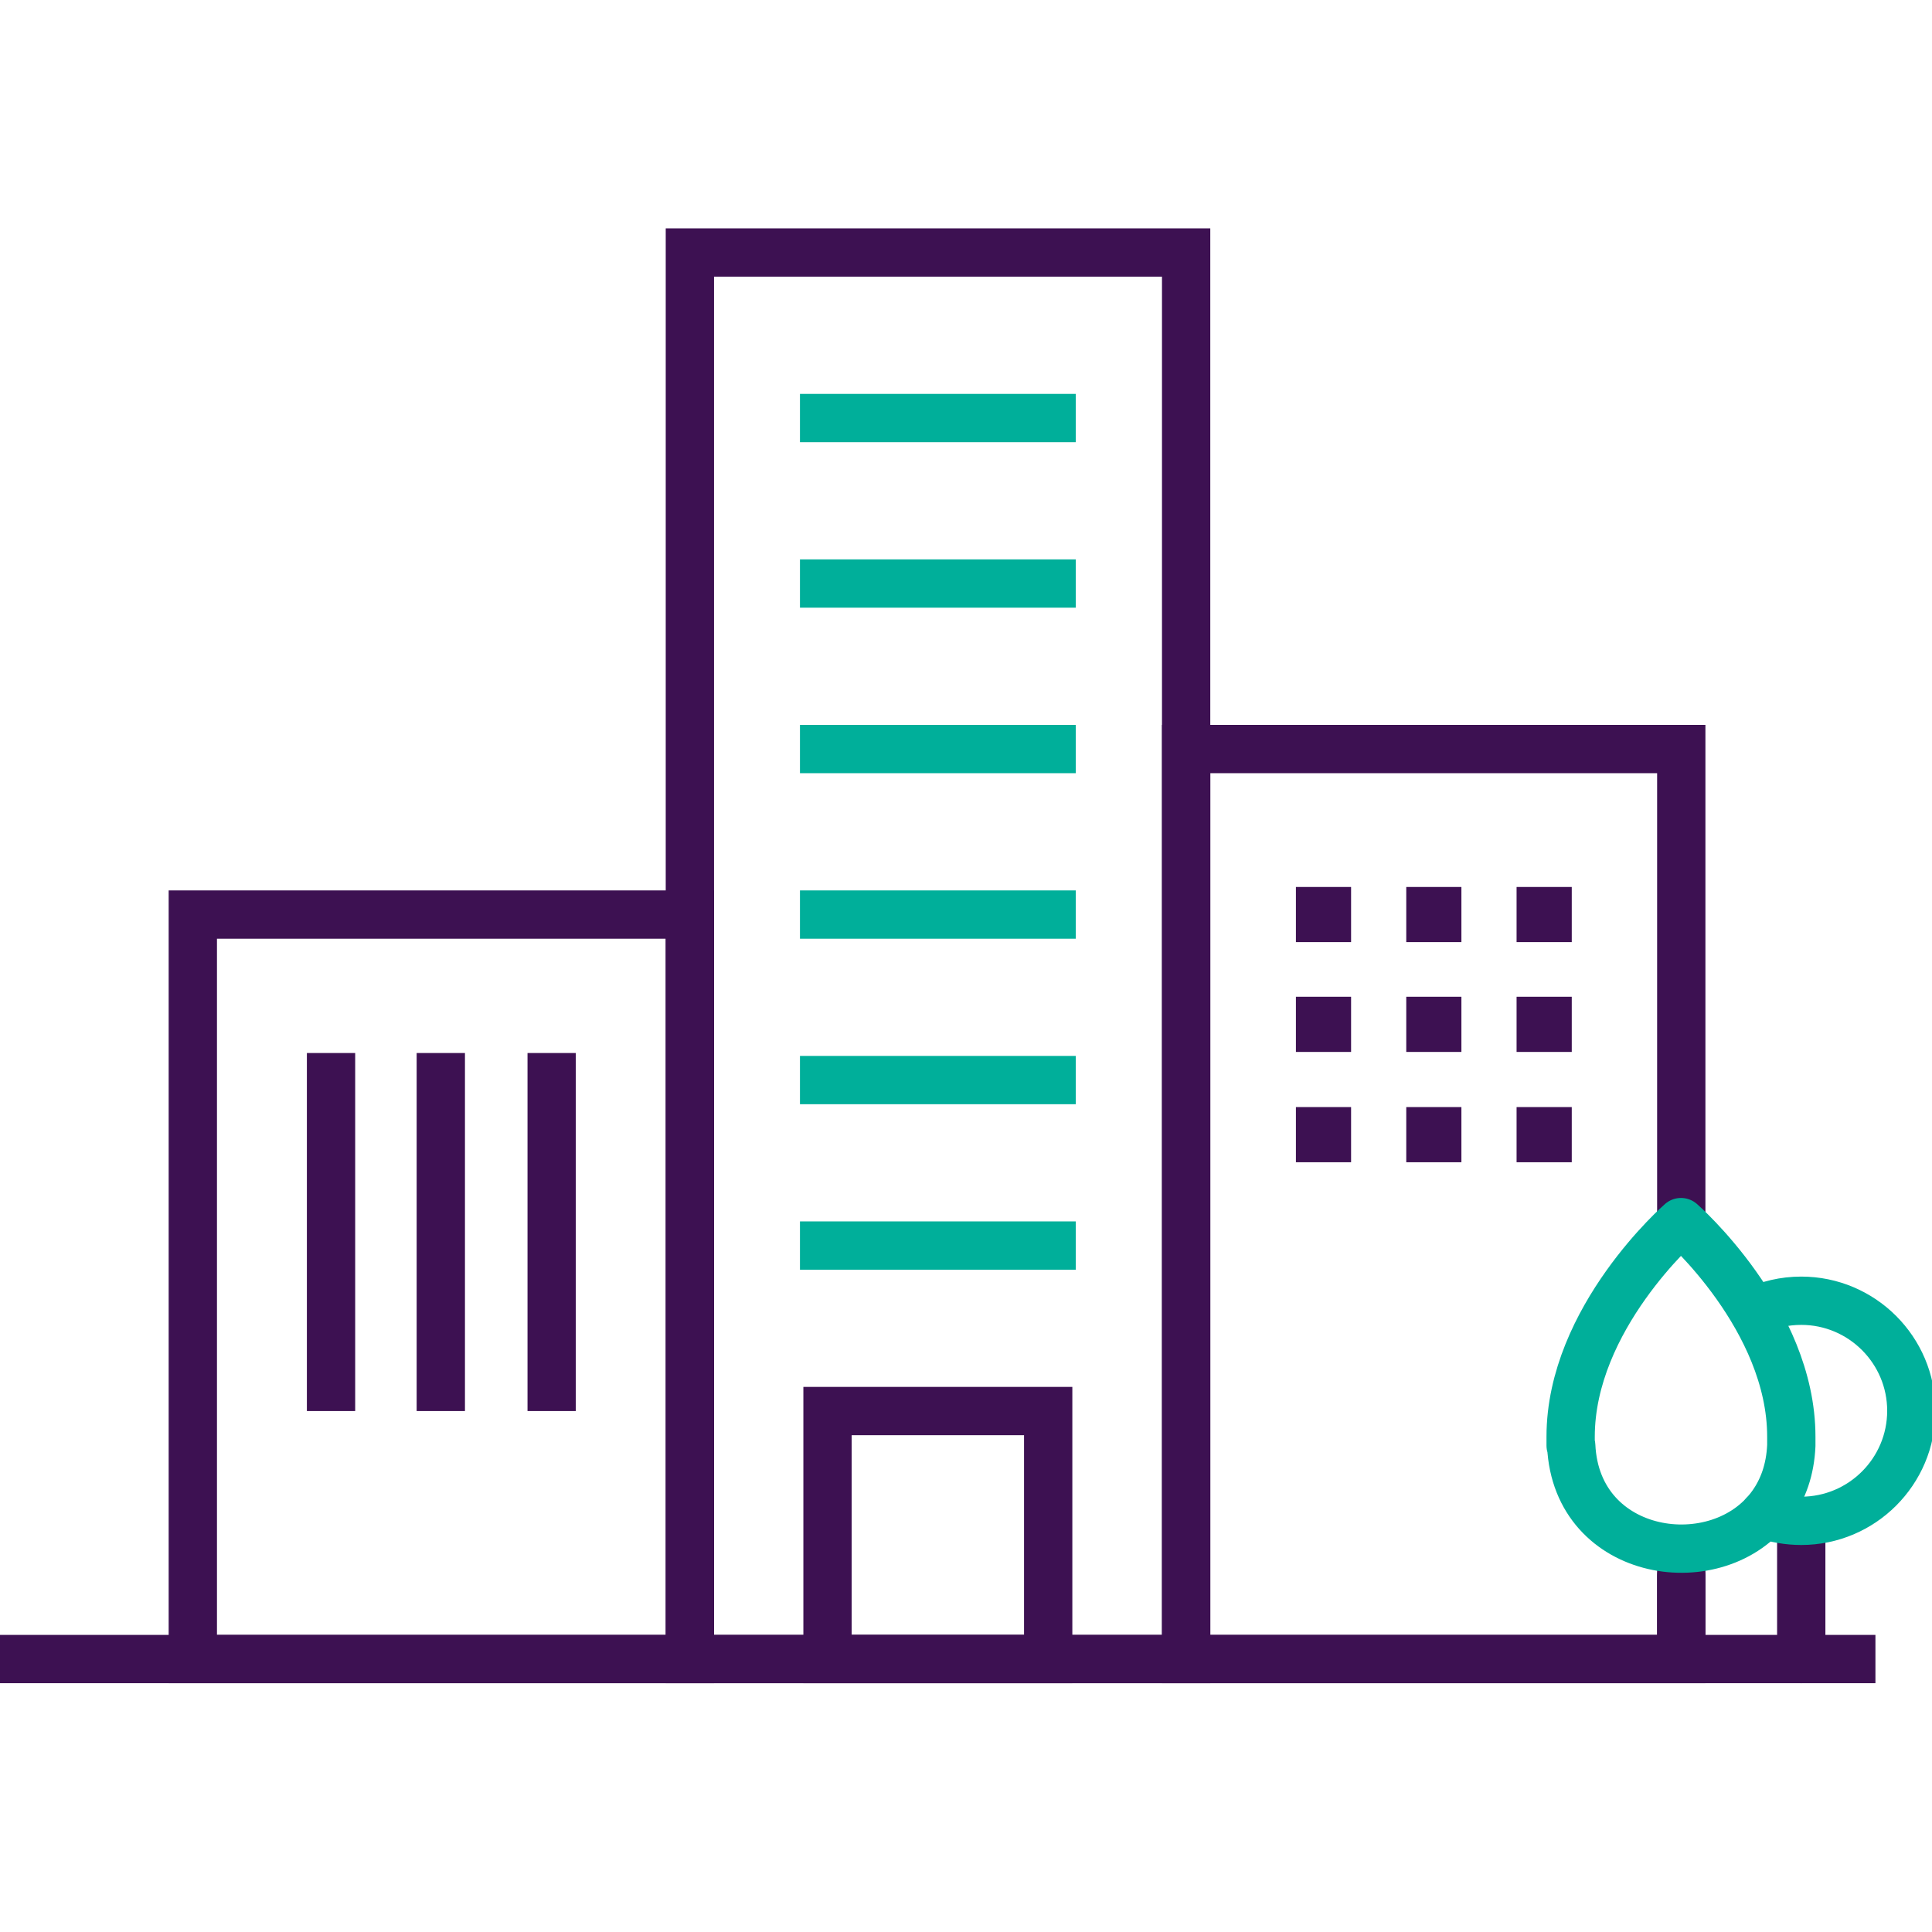
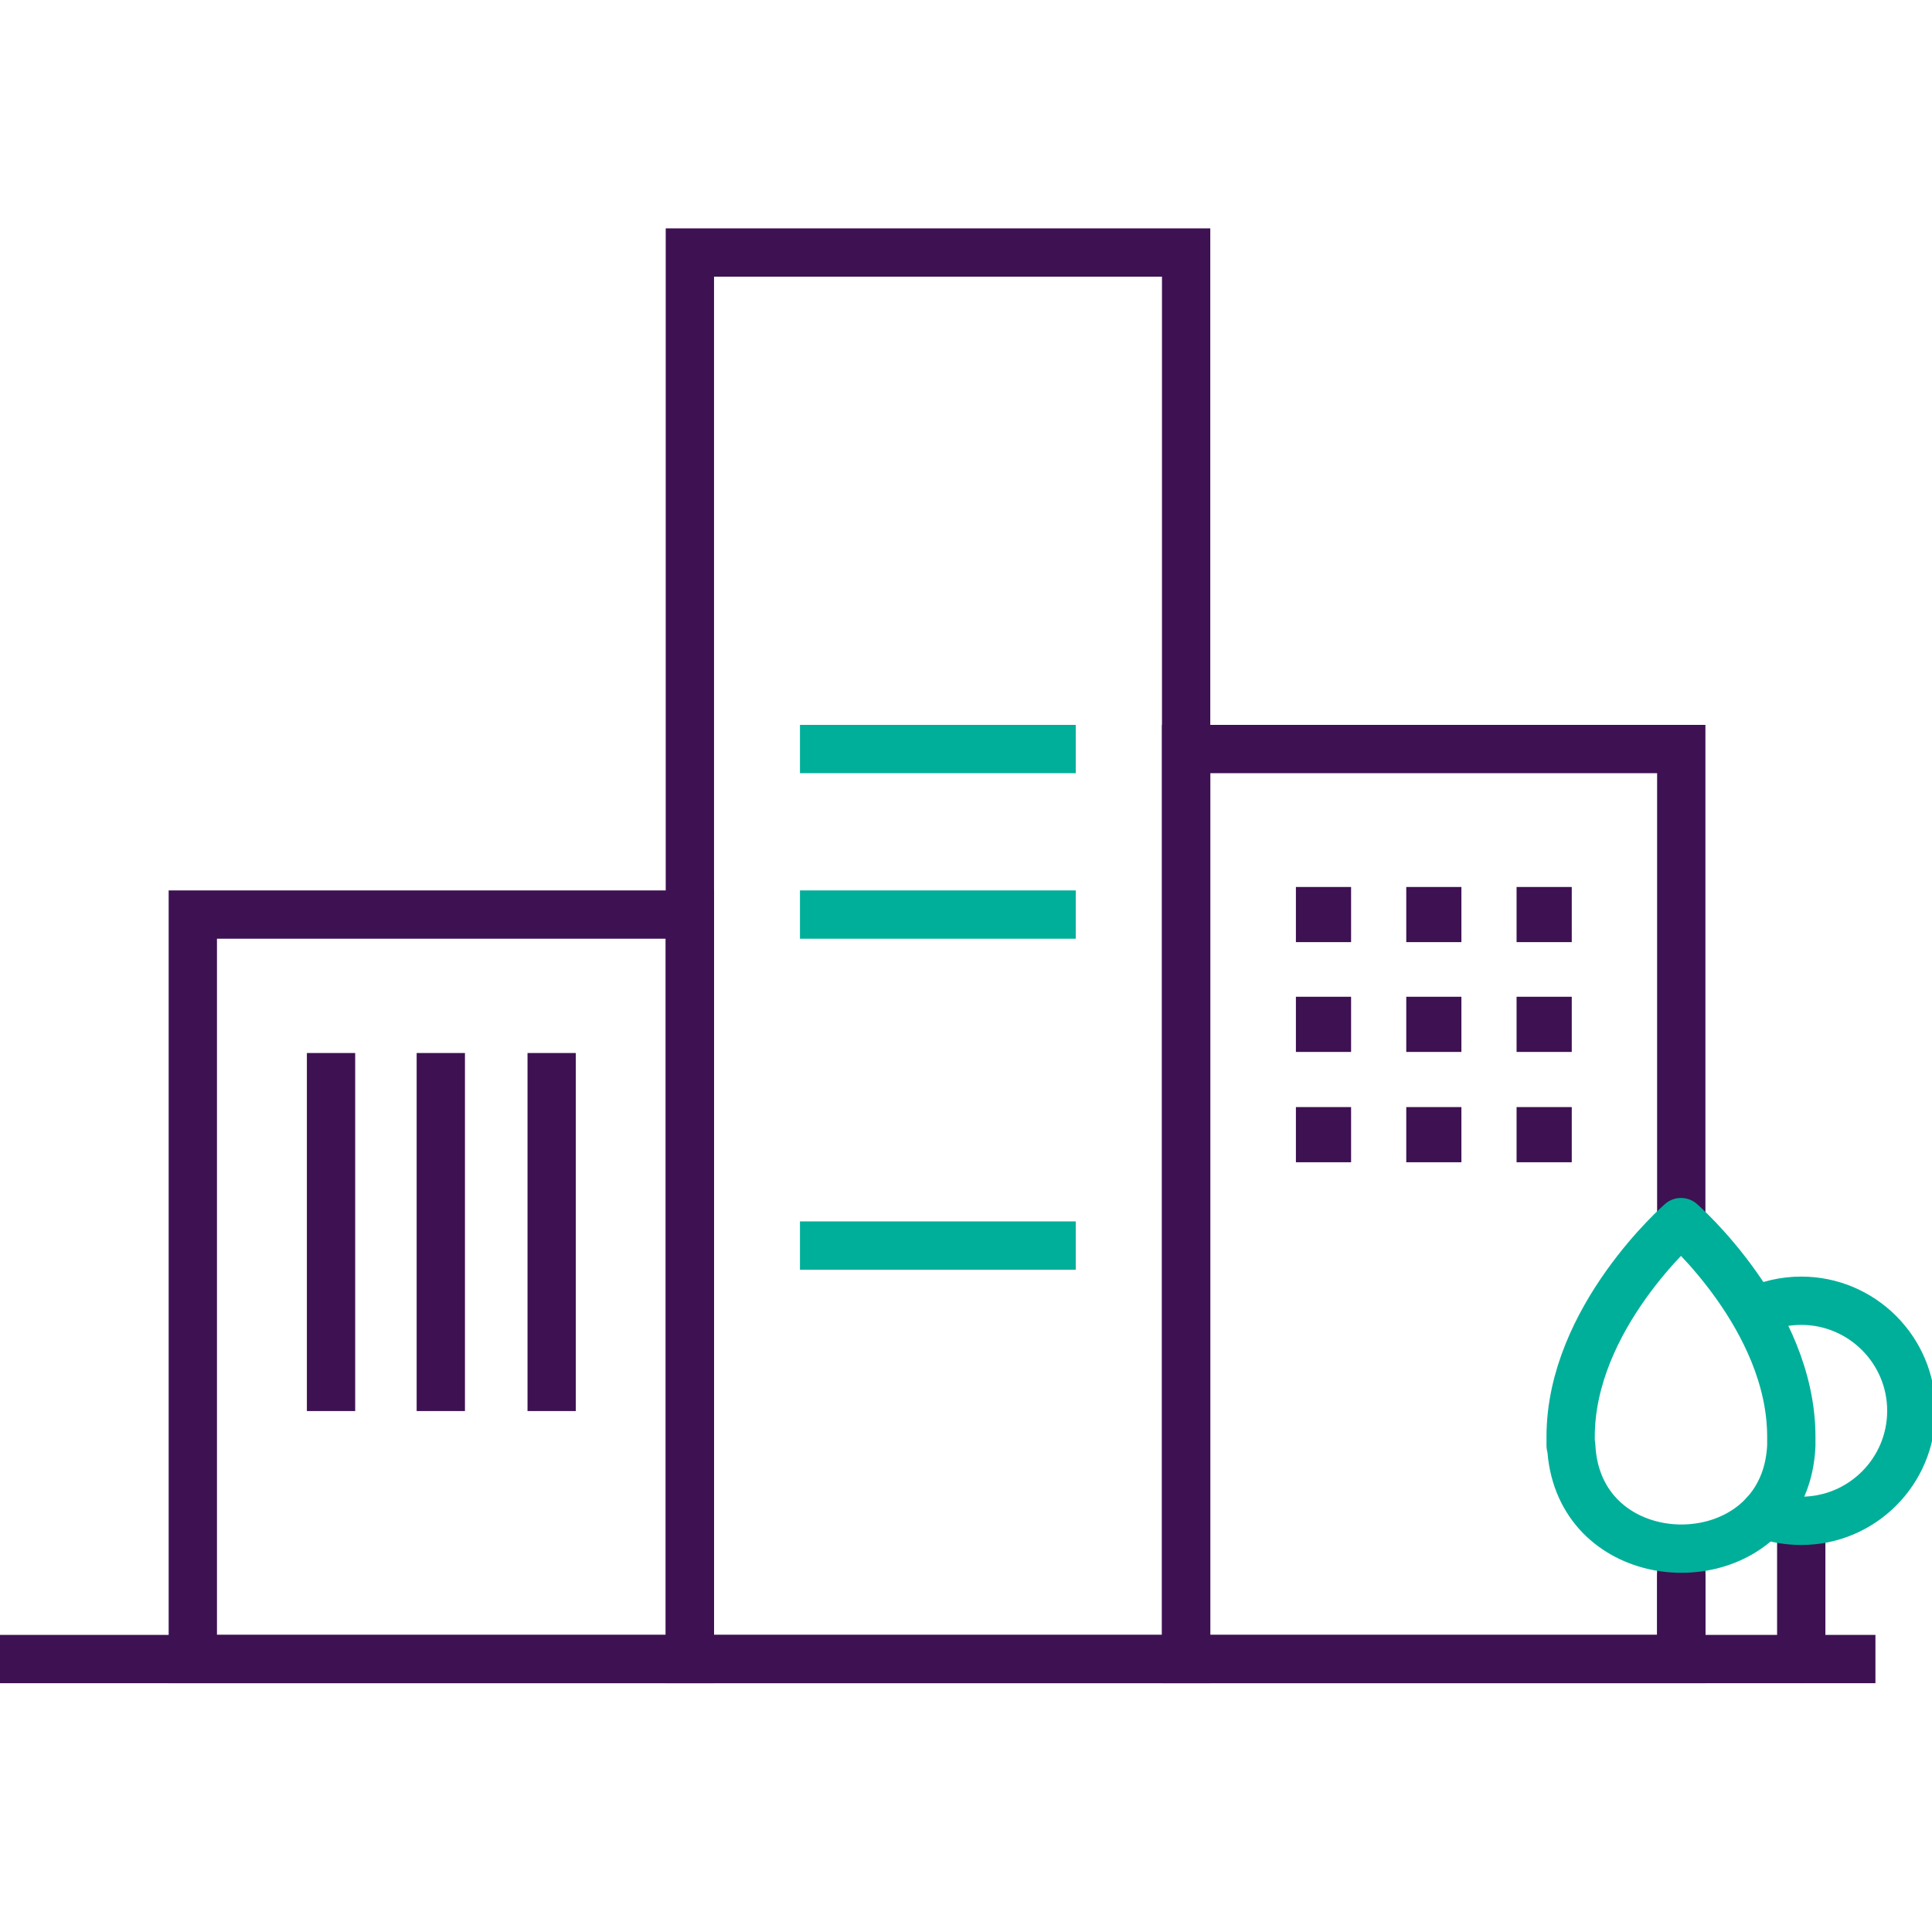
<svg xmlns="http://www.w3.org/2000/svg" width="50" height="50" viewBox="0 0 50 50" fill="none">
  <g clip-path="url(#clip0_307_691)">
    <path d="M34.966 22.955H33.538V24.382H34.966V22.955Z" fill="#3D1152" />
    <path d="M37.821 22.955H36.394V24.382H37.821V22.955Z" fill="#3D1152" />
    <path d="M40.677 22.955H39.249V24.382H40.677V22.955Z" fill="#3D1152" />
    <path d="M34.966 25.796H33.538V27.224H34.966V25.796Z" fill="#3D1152" />
    <path d="M37.821 25.796H36.394V27.224H37.821V25.796Z" fill="#3D1152" />
    <path d="M40.677 25.796H39.249V27.224H40.677V25.796Z" fill="#3D1152" />
    <path d="M34.966 28.651H33.538V30.079H34.966V28.651Z" fill="#3D1152" />
    <path d="M37.821 28.651H36.394V30.079H37.821V28.651Z" fill="#3D1152" />
    <path d="M40.677 28.651H39.249V30.079H40.677V28.651Z" fill="#3D1152" />
    <path d="M0 42.936H48.536" stroke="#3D1152" stroke-width="1.25" stroke-miterlimit="10" />
-     <path d="M27.127 36.518H21.416V42.936H27.127V36.518Z" stroke="#3D1152" stroke-width="1.25" stroke-miterlimit="10" />
    <path d="M30.697 6.535H17.854V42.936H30.697V6.535Z" stroke="#3D1152" stroke-width="1.25" stroke-miterlimit="10" />
    <path d="M43.511 40.081V42.936H30.697V19.385H43.511V31.8" stroke="#3D1152" stroke-width="1.25" stroke-miterlimit="10" />
    <path d="M11.408 27.252V36.518" stroke="#3D1152" stroke-width="1.25" stroke-miterlimit="10" />
    <path d="M8.567 27.252V36.518" stroke="#3D1152" stroke-width="1.25" stroke-miterlimit="10" />
    <path d="M14.277 27.252V36.518" stroke="#3D1152" stroke-width="1.25" stroke-miterlimit="10" />
    <path d="M17.854 23.669H4.99V42.936H17.854V23.669Z" stroke="#3D1152" stroke-width="1.25" stroke-miterlimit="10" />
    <path d="M46.616 39.367V42.936" stroke="#3D1152" stroke-width="1.25" stroke-linecap="round" stroke-linejoin="round" />
    <path d="M43.511 40.787V42.543" stroke="#3D1152" stroke-width="1.25" stroke-linecap="round" stroke-linejoin="round" />
-     <path d="M20.703 10.819H27.841" stroke="#00AF9A" stroke-width="1.25" stroke-miterlimit="10" />
-     <path d="M20.703 15.102H27.841" stroke="#00AF9A" stroke-width="1.25" stroke-miterlimit="10" />
    <path d="M20.703 19.385H27.841" stroke="#00AF9A" stroke-width="1.25" stroke-miterlimit="10" />
    <path d="M20.703 23.669H27.841" stroke="#00AF9A" stroke-width="1.25" stroke-miterlimit="10" />
-     <path d="M20.703 27.952H27.841" stroke="#00AF9A" stroke-width="1.25" stroke-miterlimit="10" />
    <path d="M20.703 32.235H27.841" stroke="#00AF9A" stroke-width="1.25" stroke-miterlimit="10" />
    <path d="M40.663 37.411C40.798 40.345 44.482 40.859 45.852 38.953C46.145 38.546 46.331 38.039 46.359 37.411C46.359 37.332 46.359 37.261 46.359 37.182C46.359 34.12 43.504 31.628 43.504 31.628C43.504 31.628 40.648 34.112 40.648 37.182C40.648 37.261 40.648 37.332 40.648 37.411H40.663Z" stroke="#00AF9A" stroke-width="1.25" stroke-linecap="round" stroke-linejoin="round" />
    <path d="M45.388 33.941C45.76 33.763 46.174 33.663 46.616 33.663C48.187 33.663 49.465 34.941 49.465 36.511C49.465 38.082 48.187 39.359 46.616 39.359C46.281 39.359 45.952 39.302 45.653 39.195" stroke="#00AF9A" stroke-width="1.25" stroke-linecap="round" stroke-linejoin="round" />
  </g>
  <defs>
    <clipPath id="clip0_307_691">
      <rect width="50" height="50" fill="white" />
    </clipPath>
  </defs>
</svg>